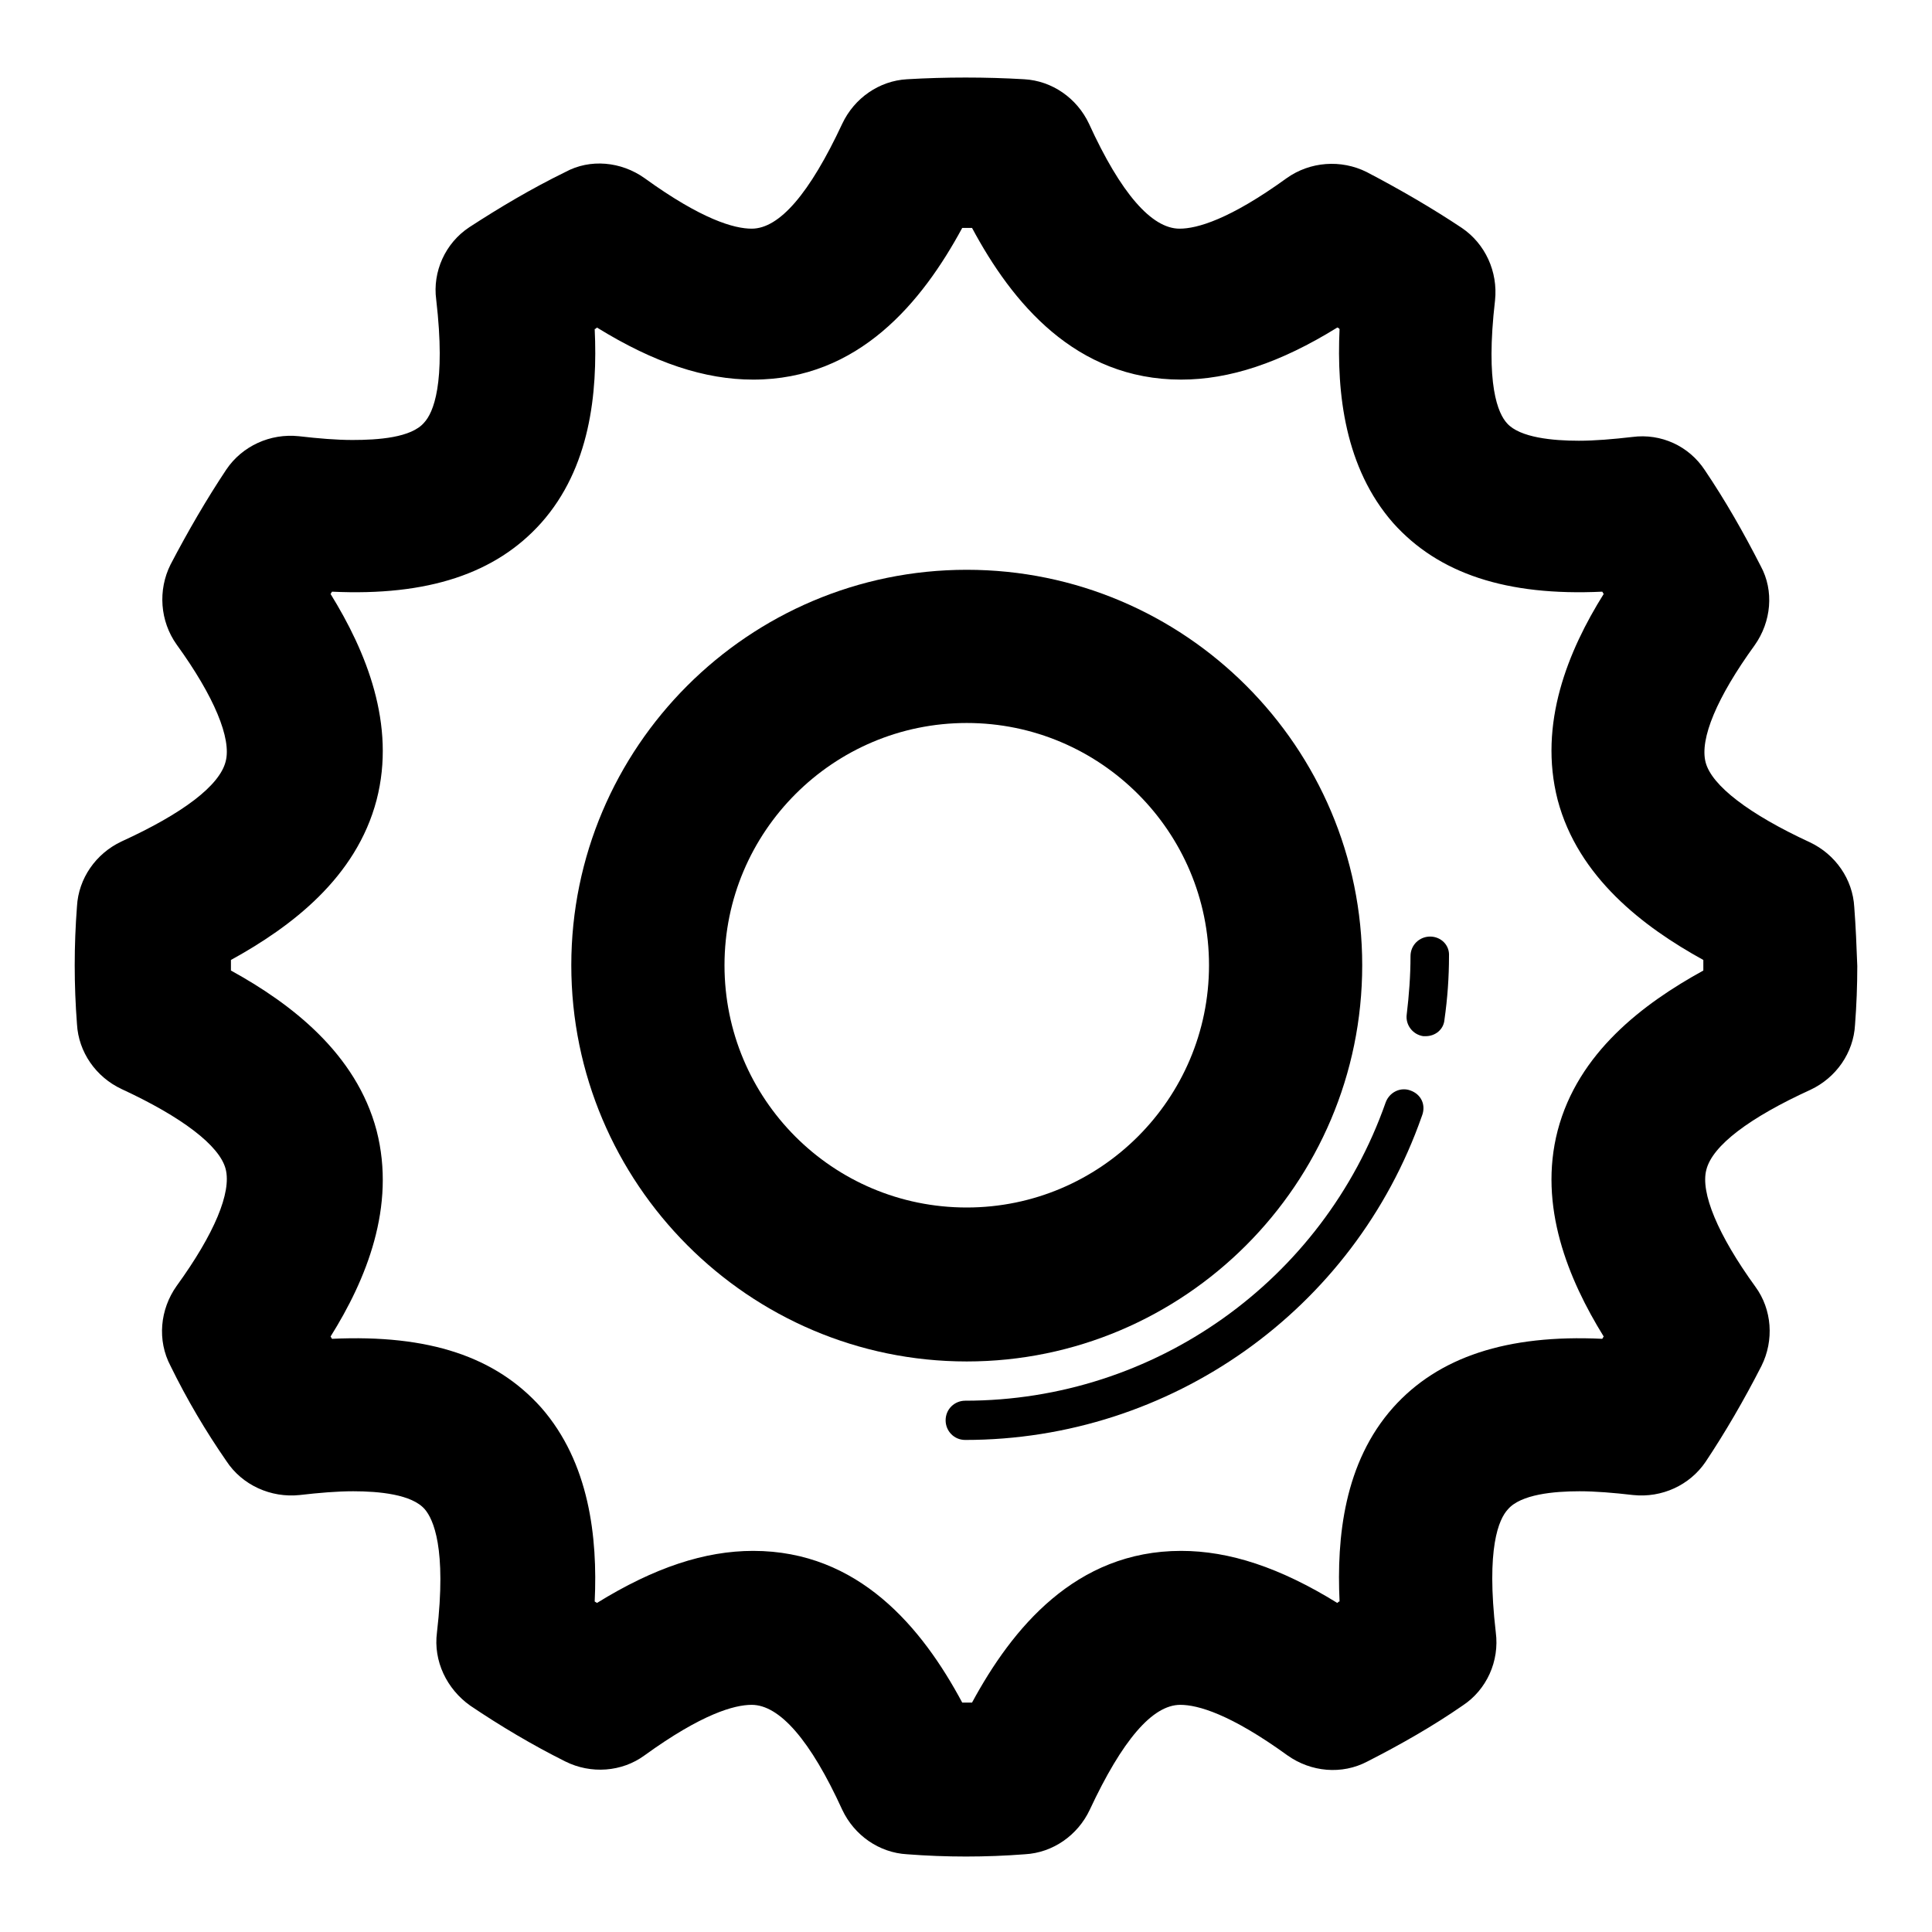
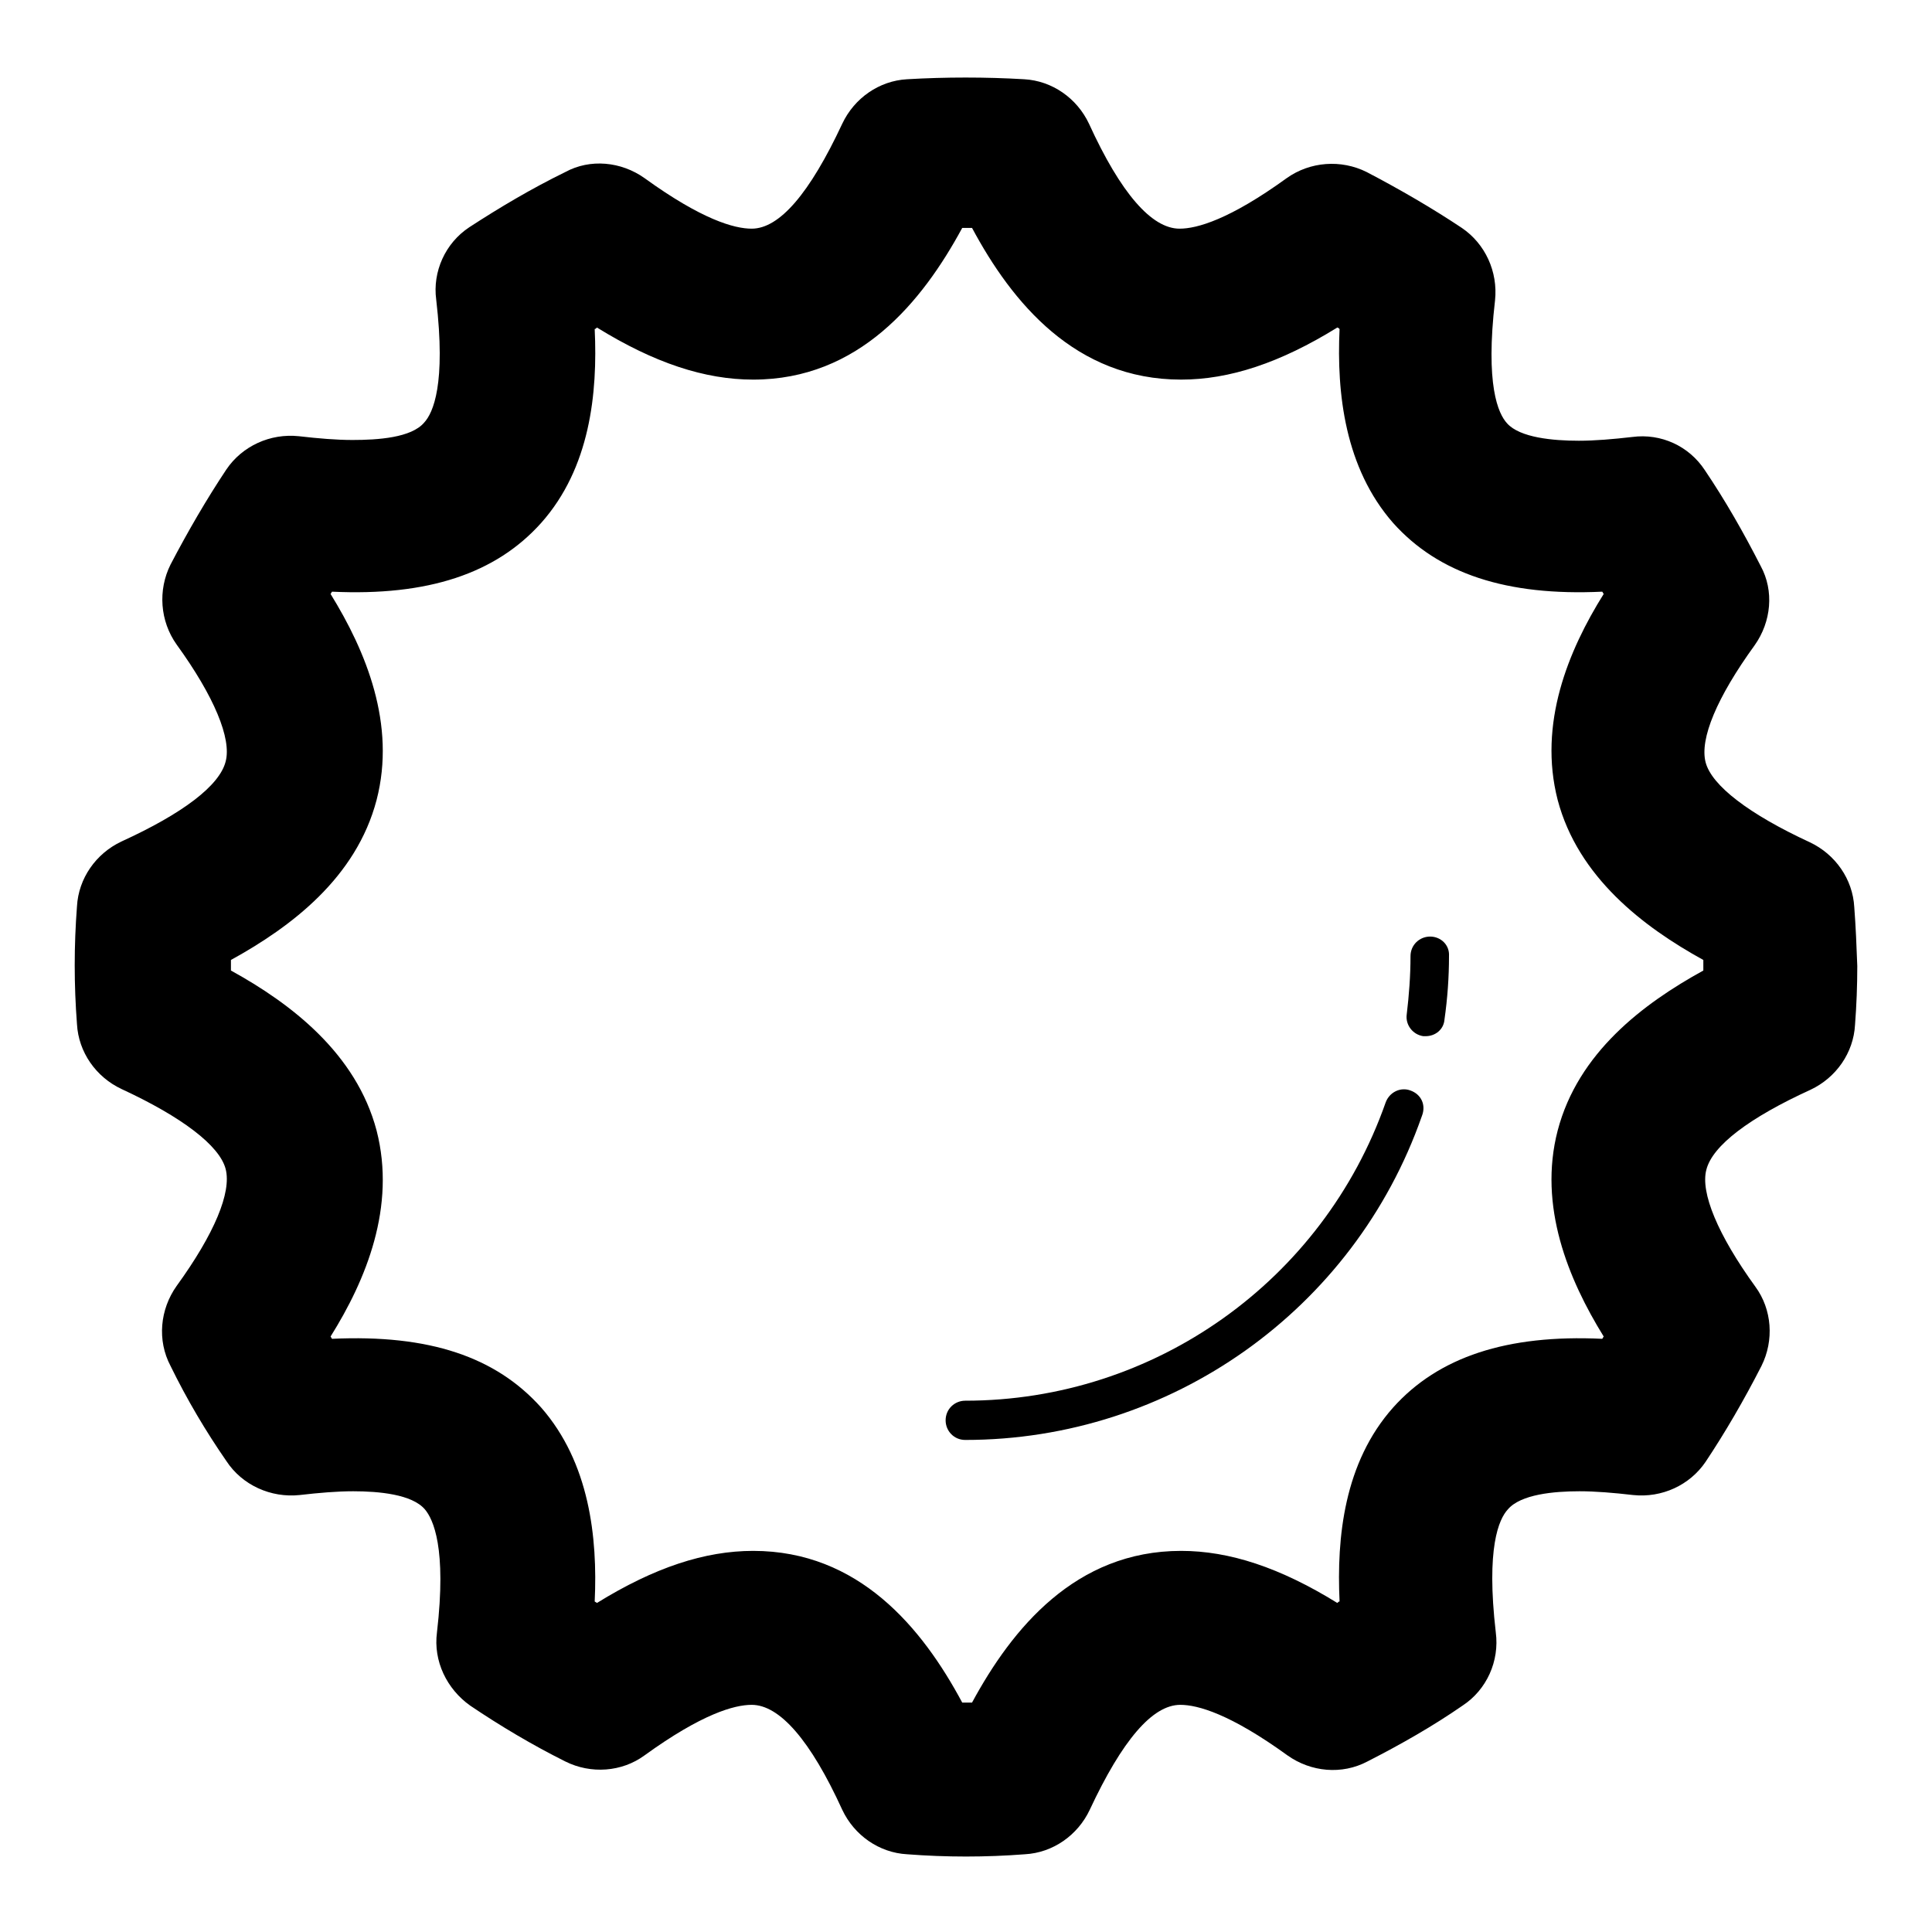
<svg xmlns="http://www.w3.org/2000/svg" version="1.1" x="0px" y="0px" viewBox="0 0 256 256" enable-background="new 0 0 256 256" xml:space="preserve">
  <g>
    <g>
      <path fill="#000000" d="M245.7,120.2c-0.2-3.7-2.5-7-5.9-8.6c-8-3.7-13-7.5-13.8-10.6c-0.8-3.1,1.5-8.6,6.5-15.5c2.2-3.1,2.6-7.2,0.8-10.5c-2.3-4.5-4.7-8.7-7.4-12.7c-2.1-3.2-5.8-4.9-9.6-4.4c-2.6,0.3-5,0.5-7.1,0.5c-3.4,0-7.8-0.4-9.5-2.3c-1.2-1.3-2.9-5.1-1.6-16.3c0.4-3.8-1.3-7.5-4.4-9.6c-3.9-2.6-8.2-5.1-12.6-7.4c-3.4-1.7-7.5-1.4-10.6,0.8c-7.6,5.5-11.9,6.7-14.2,6.7c-3.7,0-7.8-4.7-12-13.9c-1.6-3.4-4.9-5.7-8.6-5.9c-5.1-0.3-10.4-0.3-15.5,0c-3.7,0.2-7,2.5-8.6,5.9c-4.3,9.2-8.3,13.9-12,13.9c-2.3,0-6.6-1.2-14.2-6.7c-3.1-2.2-7.2-2.6-10.5-0.8c-4.5,2.2-8.7,4.7-12.7,7.3c-3.2,2.1-4.9,5.9-4.4,9.6c1.3,11.2-0.4,15-1.6,16.3c-1.7,2-6.1,2.3-9.5,2.3c-2.1,0-4.5-0.2-7.1-0.5c-3.8-0.4-7.5,1.3-9.6,4.4c-2.6,3.9-5.1,8.2-7.4,12.6c-1.7,3.4-1.4,7.5,0.8,10.6c5,6.9,7.3,12.5,6.5,15.5c-0.8,3.2-5.7,6.9-13.8,10.6c-3.4,1.6-5.7,4.9-5.9,8.6c-0.2,2.6-0.3,5.2-0.3,7.8c0,2.6,0.1,5.2,0.3,7.8c0.2,3.7,2.5,7,5.9,8.6c8,3.7,13,7.5,13.8,10.6c0.8,3.1-1.5,8.6-6.5,15.5c-2.2,3.1-2.6,7.2-0.8,10.6c2.2,4.5,4.7,8.7,7.4,12.6c2.1,3.2,5.9,4.9,9.7,4.5c2.6-0.3,5-0.5,7.1-0.5c3.4,0,7.8,0.4,9.5,2.4c1.1,1.3,2.9,5.1,1.6,16.3c-0.5,3.8,1.3,7.5,4.4,9.7c4,2.7,8.2,5.2,12.6,7.4c3.4,1.7,7.5,1.4,10.5-0.8c7.6-5.5,11.9-6.7,14.2-6.7c3.7,0,7.8,4.7,12,13.9c1.6,3.4,4.9,5.7,8.6,5.9c2.6,0.2,5.2,0.3,7.8,0.3c2.6,0,5.2-0.1,7.8-0.3c3.7-0.2,7-2.5,8.6-5.9c4.3-9.2,8.3-13.9,12-13.9c2.3,0,6.6,1.2,14.2,6.7c3.1,2.2,7.2,2.6,10.6,0.8c4.5-2.3,8.7-4.7,12.6-7.4c3.2-2.1,4.9-5.9,4.4-9.7c-1.3-11.2,0.4-15,1.6-16.3c1.7-2,6.1-2.4,9.5-2.4c2.1,0,4.5,0.2,7.1,0.5c3.8,0.4,7.5-1.3,9.6-4.4c2.6-3.9,5.1-8.2,7.4-12.7c1.7-3.4,1.4-7.5-0.8-10.5c-5-6.9-7.3-12.5-6.5-15.5c0.8-3.2,5.7-6.9,13.8-10.6c3.4-1.6,5.7-4.9,5.9-8.6c0.2-2.6,0.3-5.2,0.3-7.8C246,125.3,245.9,122.8,245.7,120.2z M225.7,128.6c-8,4.4-16.6,10.9-19.3,21.2c-2.6,10,1.4,19.7,6.1,27.3c-0.1,0.1-0.1,0.2-0.2,0.3c-12.6-0.6-21.7,2.4-27.7,9.1c-6.5,7.3-7.5,17.2-7.1,25.7c-0.1,0-0.2,0.1-0.3,0.2c-7.6-4.7-14.3-6.9-20.7-6.9c-14,0-22.4,10.3-27.7,20.1c-0.4,0-0.9,0-1.3,0c-5.3-9.9-13.7-20.1-27.7-20.1c-6.4,0-13.1,2.2-20.7,6.9c-0.1-0.1-0.2-0.1-0.3-0.2c0.4-8.5-0.7-18.4-7.1-25.7c-6-6.7-14.8-9.7-27.7-9.1c-0.1-0.1-0.1-0.2-0.2-0.3c4.7-7.5,8.7-17.2,6.1-27.3c-2.7-10.2-11.3-16.8-19.3-21.2c0-0.2,0-0.5,0-0.7s0-0.5,0-0.7c8-4.4,16.6-10.9,19.3-21.2c2.6-10-1.4-19.7-6.1-27.3c0.1-0.1,0.1-0.2,0.2-0.3c12.7,0.6,21.7-2.4,27.7-9.1c6.5-7.3,7.5-17.2,7.1-25.7c0.1,0,0.2-0.1,0.3-0.2c7.6,4.7,14.3,6.9,20.7,6.9c14,0,22.4-10.3,27.7-20.1c0.4,0,0.9,0,1.3,0c5.3,9.9,13.7,20.1,27.7,20.1c6.4,0,13.1-2.2,20.7-6.9c0.1,0,0.2,0.1,0.3,0.2c-0.4,8.5,0.7,18.4,7.1,25.7c6,6.7,15,9.7,27.7,9.1c0.1,0.1,0.1,0.2,0.2,0.3c-4.7,7.5-8.7,17.2-6.1,27.3c2.7,10.2,11.3,16.8,19.3,21.2c0,0.2,0,0.5,0,0.7C225.7,128.2,225.7,128.4,225.7,128.6z" />
-       <path fill="#000000" d="M180.5,127.9c0-28.9-23.5-52.4-52.4-52.4c-28.9,0-52.4,23.5-52.4,52.4c0,28.9,23.5,52.5,52.4,52.5C156.9,180.4,180.5,156.9,180.5,127.9z M96,127.9c0-17.7,14.4-32.1,32.1-32.1c17.7,0,32.1,14.4,32.1,32.1c0,17.7-14.4,32.1-32.1,32.1C110.3,160,96,145.6,96,127.9z" />
      <path fill="#000000" d="M186.9,144.5c-1.3-0.5-2.8,0.2-3.3,1.6c-8.3,23.6-30.6,39.5-55.7,39.5c-1.4,0-2.6,1.1-2.6,2.6c0,1.4,1.1,2.6,2.6,2.6c27.2,0,51.5-17.2,60.5-42.9C189,146.4,188.3,145,186.9,144.5z" />
      <path fill="#000000" d="M189.5,124.1c-1.4,0-2.6,1.1-2.6,2.6c0,2.6-0.2,5.2-0.5,7.7c-0.2,1.4,0.8,2.7,2.2,2.9c0.1,0,0.2,0,0.3,0c1.3,0,2.4-0.9,2.5-2.2c0.4-2.8,0.6-5.6,0.6-8.4C192.1,125.2,190.9,124.1,189.5,124.1z" />
    </g>
  </g>
</svg>